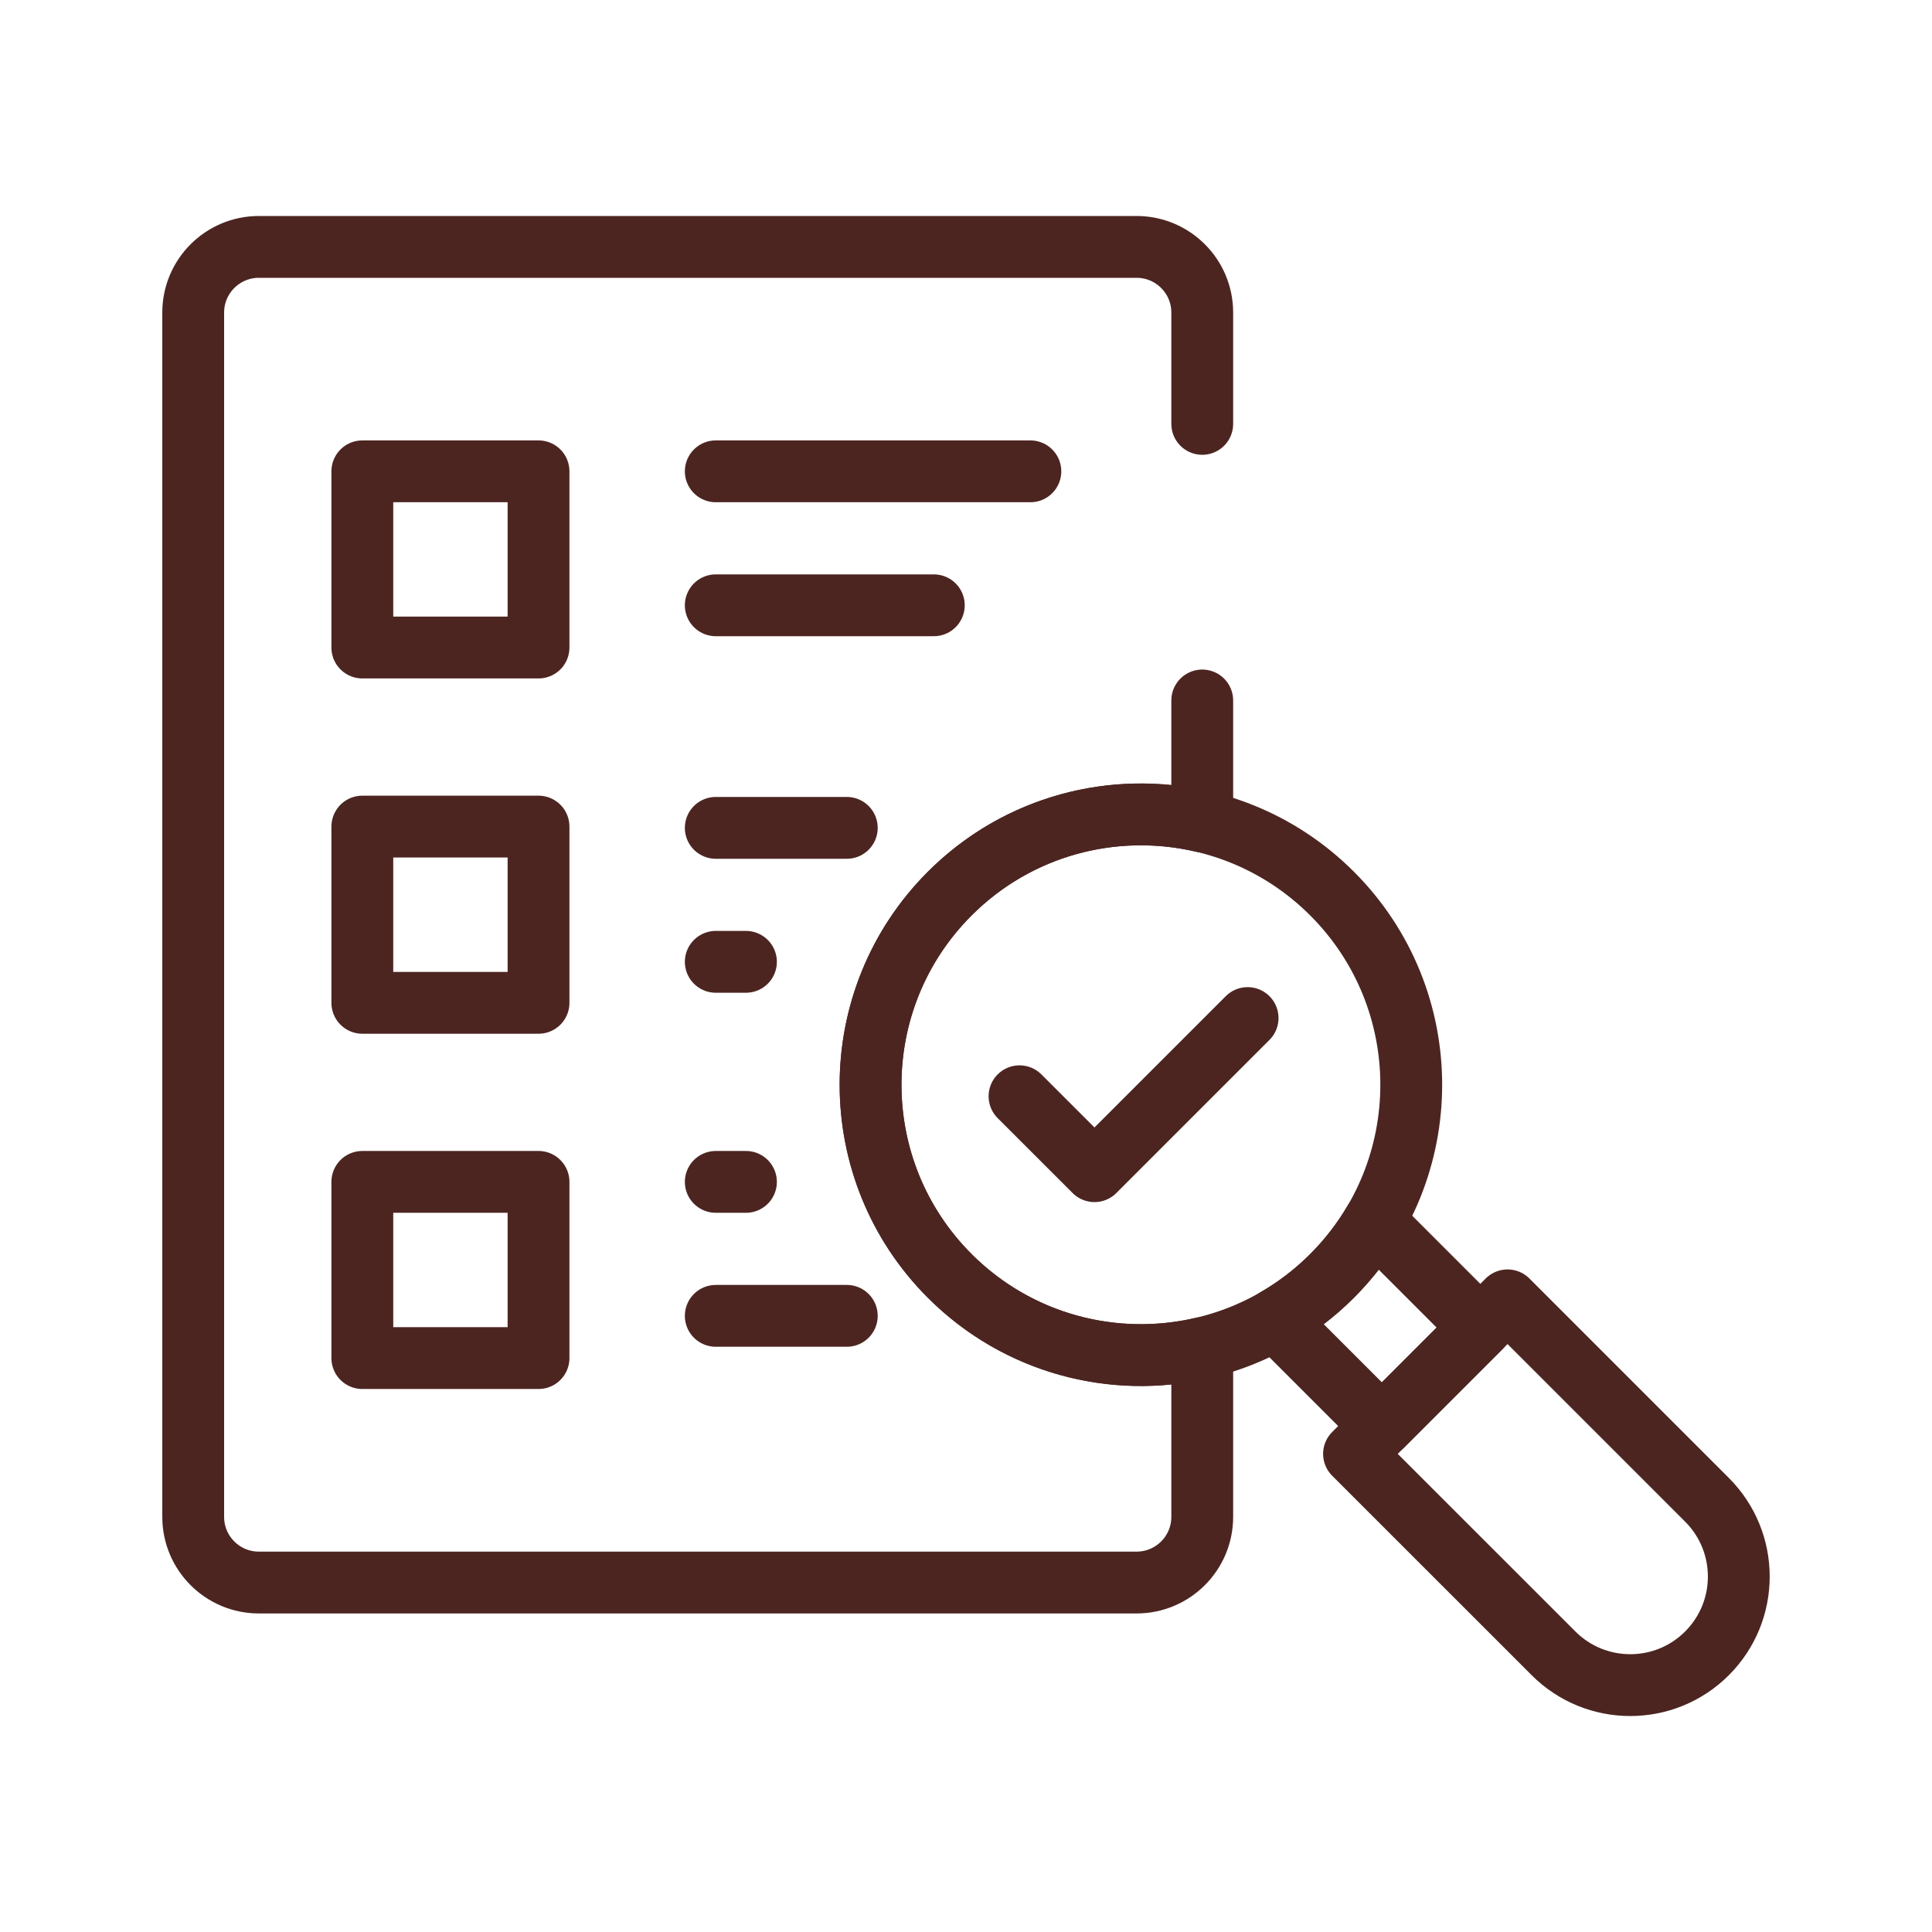
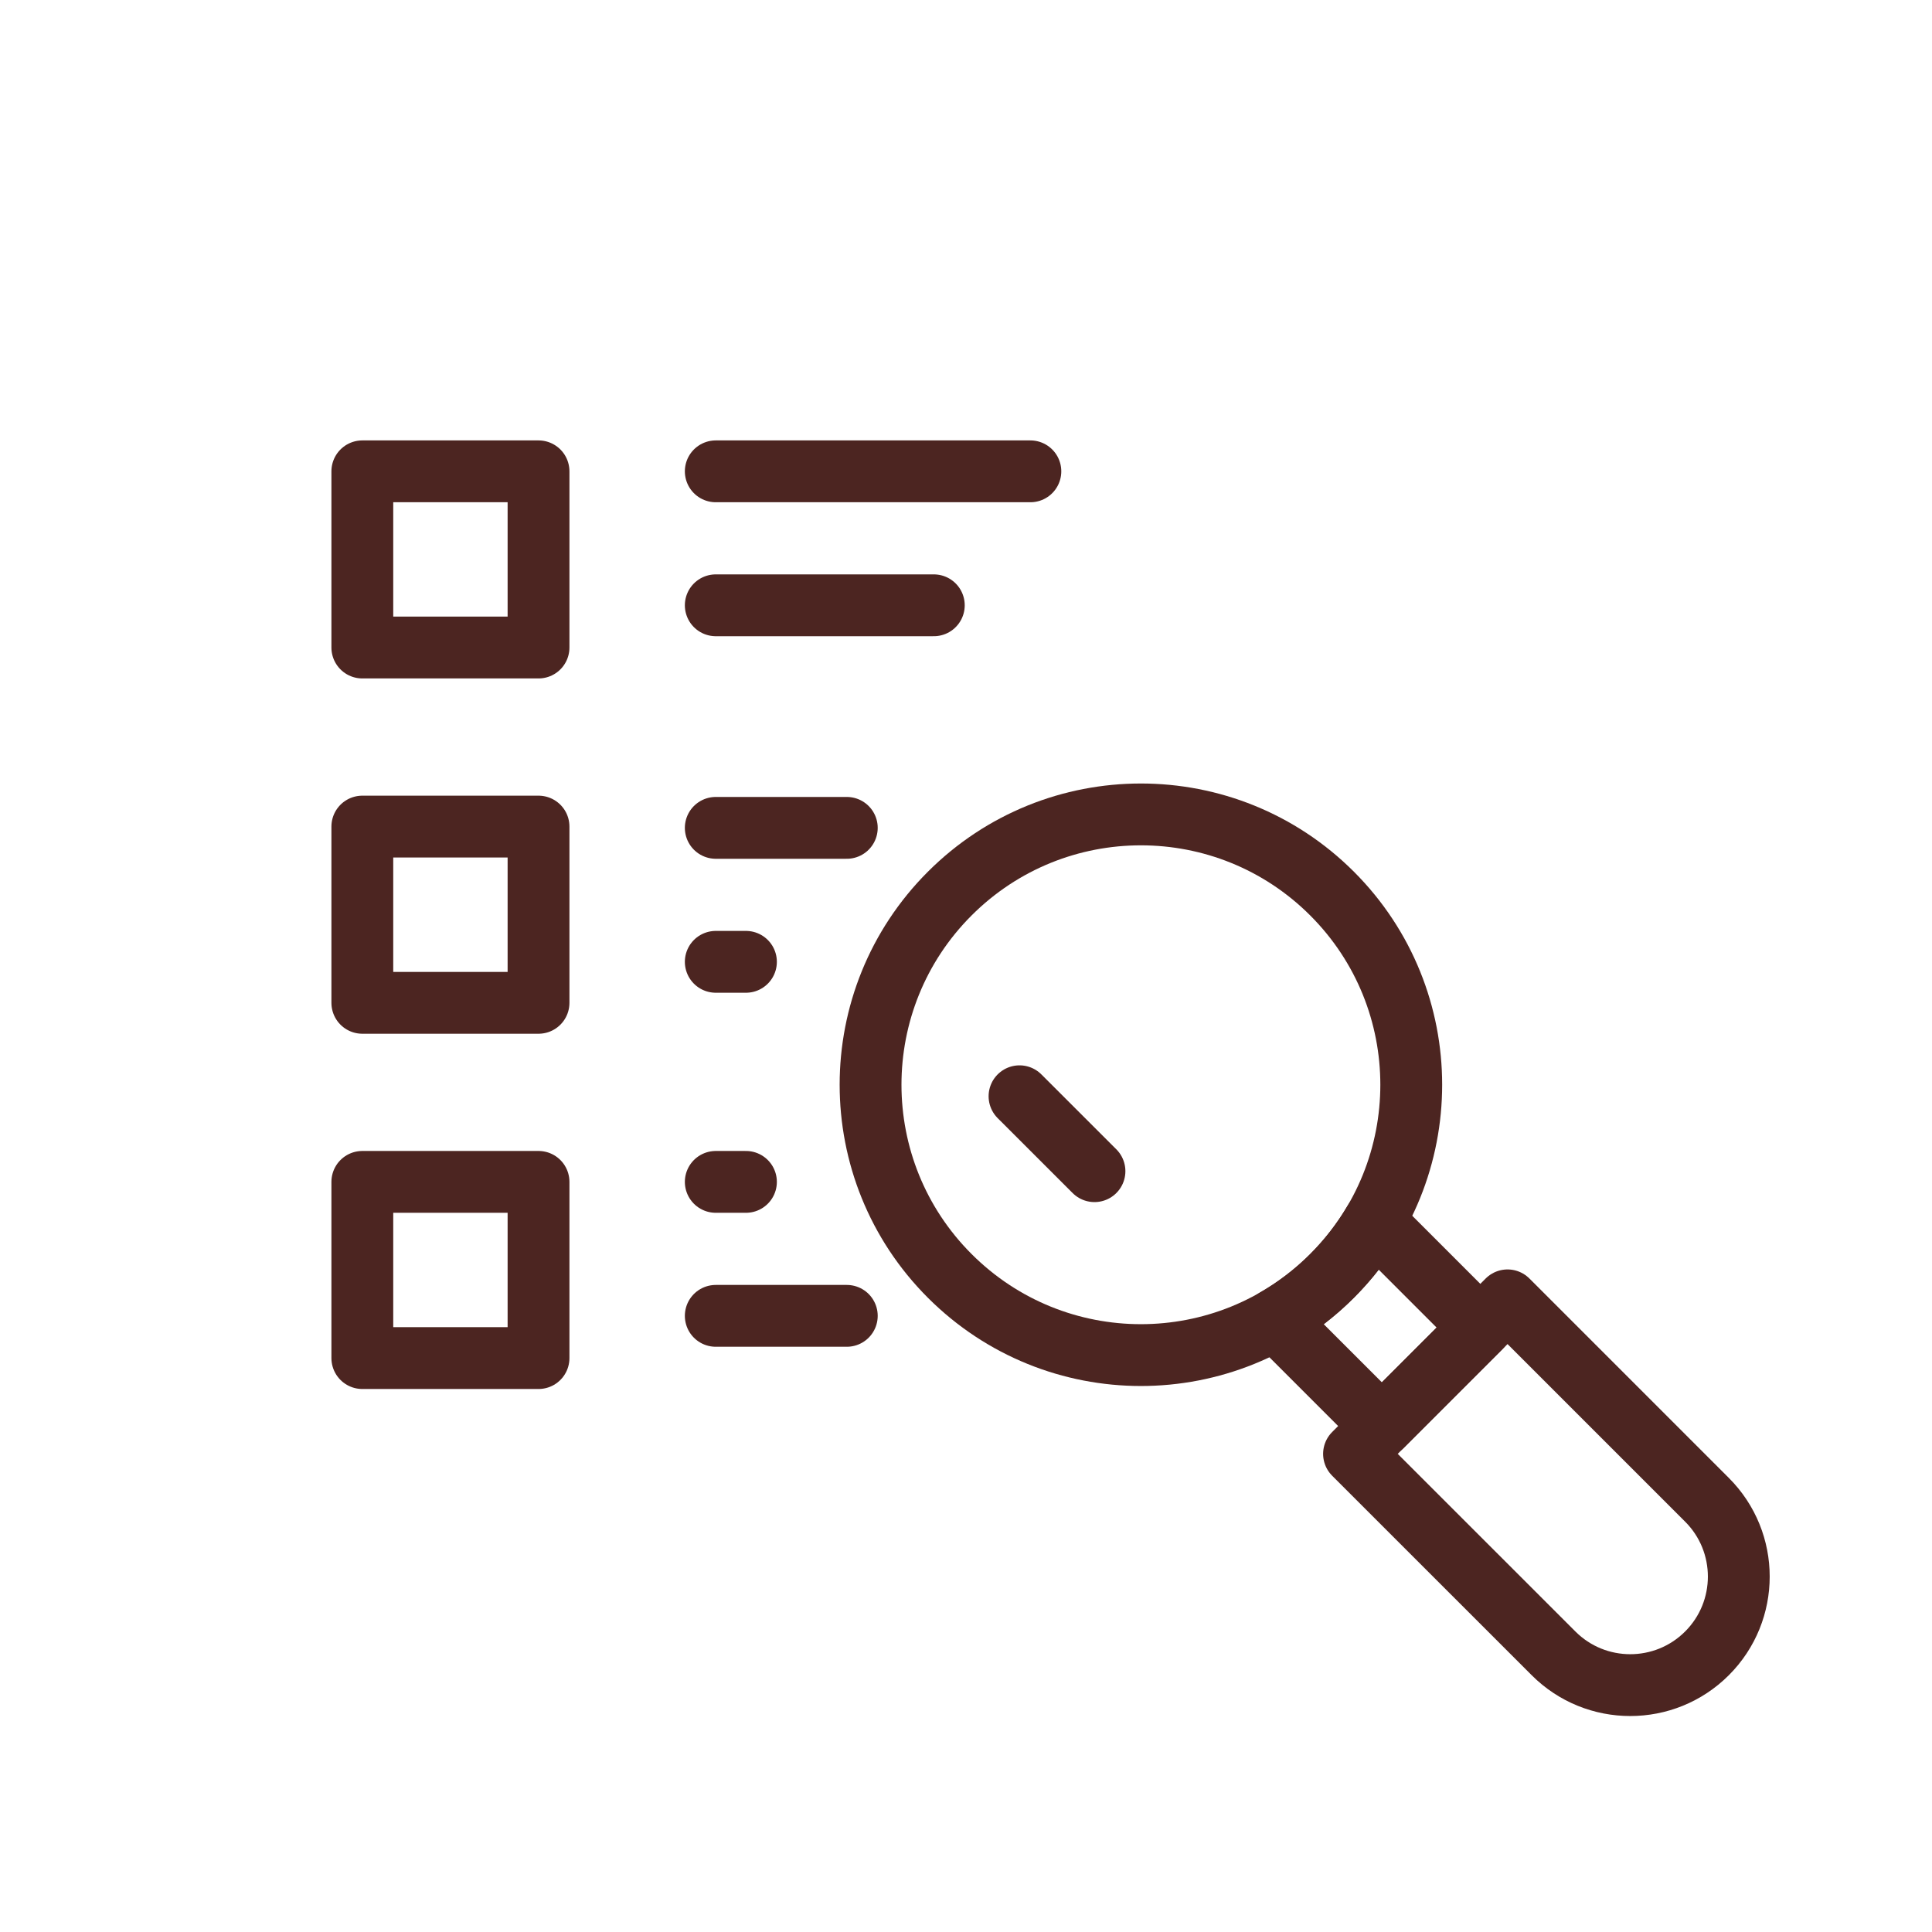
<svg xmlns="http://www.w3.org/2000/svg" fill="none" viewBox="0 0 50 50" height="50" width="50">
  <path stroke-linejoin="round" stroke-linecap="round" stroke-miterlimit="10" stroke-width="1.6" stroke="#4C2521" d="M44.177 42.788C43.08 43.885 41.301 43.885 40.205 42.788L35.042 37.626L39.015 33.653L44.177 38.815C45.274 39.912 45.274 41.691 44.177 42.788Z" />
  <path stroke-linejoin="round" stroke-linecap="round" stroke-miterlimit="10" stroke-width="1.6" stroke="#4C2521" d="M35.564 31.61L38.311 34.358L35.763 36.906L33.003 34.146C33.541 33.837 34.035 33.459 34.473 33.02C34.895 32.598 35.262 32.125 35.564 31.61Z" />
  <path stroke-linejoin="round" stroke-linecap="round" stroke-miterlimit="10" stroke-width="1.6" stroke="#4C2521" d="M34.474 23.126C37.206 25.858 37.206 30.288 34.474 33.02C31.741 35.753 27.312 35.753 24.579 33.02C21.847 30.288 21.847 25.858 24.579 23.126C27.312 20.394 31.741 20.394 34.474 23.126Z" />
-   <path stroke-linejoin="round" stroke-linecap="round" stroke-miterlimit="10" stroke-width="1.6" stroke="#4C2521" d="M31.114 10.97V8.089C31.114 7.151 30.353 6.39 29.415 6.39H6.699C5.761 6.39 5 7.151 5 8.089V39.256C5 40.195 5.761 40.956 6.699 40.956H29.415C30.353 40.956 31.114 40.195 31.114 39.256V34.888C28.839 35.416 26.352 34.793 24.579 33.021C21.847 30.288 21.847 25.858 24.579 23.126C26.352 21.353 28.839 20.731 31.114 21.259V18.128" />
  <path stroke-linejoin="round" stroke-linecap="round" stroke-miterlimit="10" stroke-width="1.6" stroke="#4C2521" d="M13.937 16.758H9.377V12.198H13.937V16.758ZM13.937 25.953H9.377V21.392H13.937V25.953ZM13.937 35.147H9.377V30.587H13.937V35.147Z" />
  <path stroke-linejoin="round" stroke-linecap="round" stroke-miterlimit="10" stroke-width="1.6" stroke="#4C2521" d="M18.524 12.198H26.666" />
  <path stroke-linejoin="round" stroke-linecap="round" stroke-miterlimit="10" stroke-width="1.6" stroke="#4C2521" d="M24.167 15.665H18.524" />
  <path stroke-linejoin="round" stroke-linecap="round" stroke-miterlimit="10" stroke-width="1.6" stroke="#4C2521" d="M18.524 21.425H21.915" />
  <path stroke-linejoin="round" stroke-linecap="round" stroke-miterlimit="10" stroke-width="1.6" stroke="#4C2521" d="M18.524 24.892H19.305" />
  <path stroke-linejoin="round" stroke-linecap="round" stroke-miterlimit="10" stroke-width="1.6" stroke="#4C2521" d="M18.524 30.587H19.305" />
  <path stroke-linejoin="round" stroke-linecap="round" stroke-miterlimit="10" stroke-width="1.6" stroke="#4C2521" d="M18.524 34.054H21.915" />
-   <path stroke-linejoin="round" stroke-linecap="round" stroke-miterlimit="10" stroke-width="1.6" stroke="#4C2521" d="M26.385 28.371L28.325 30.31L32.288 26.347" />
+   <path stroke-linejoin="round" stroke-linecap="round" stroke-miterlimit="10" stroke-width="1.6" stroke="#4C2521" d="M26.385 28.371L28.325 30.31" />
</svg>